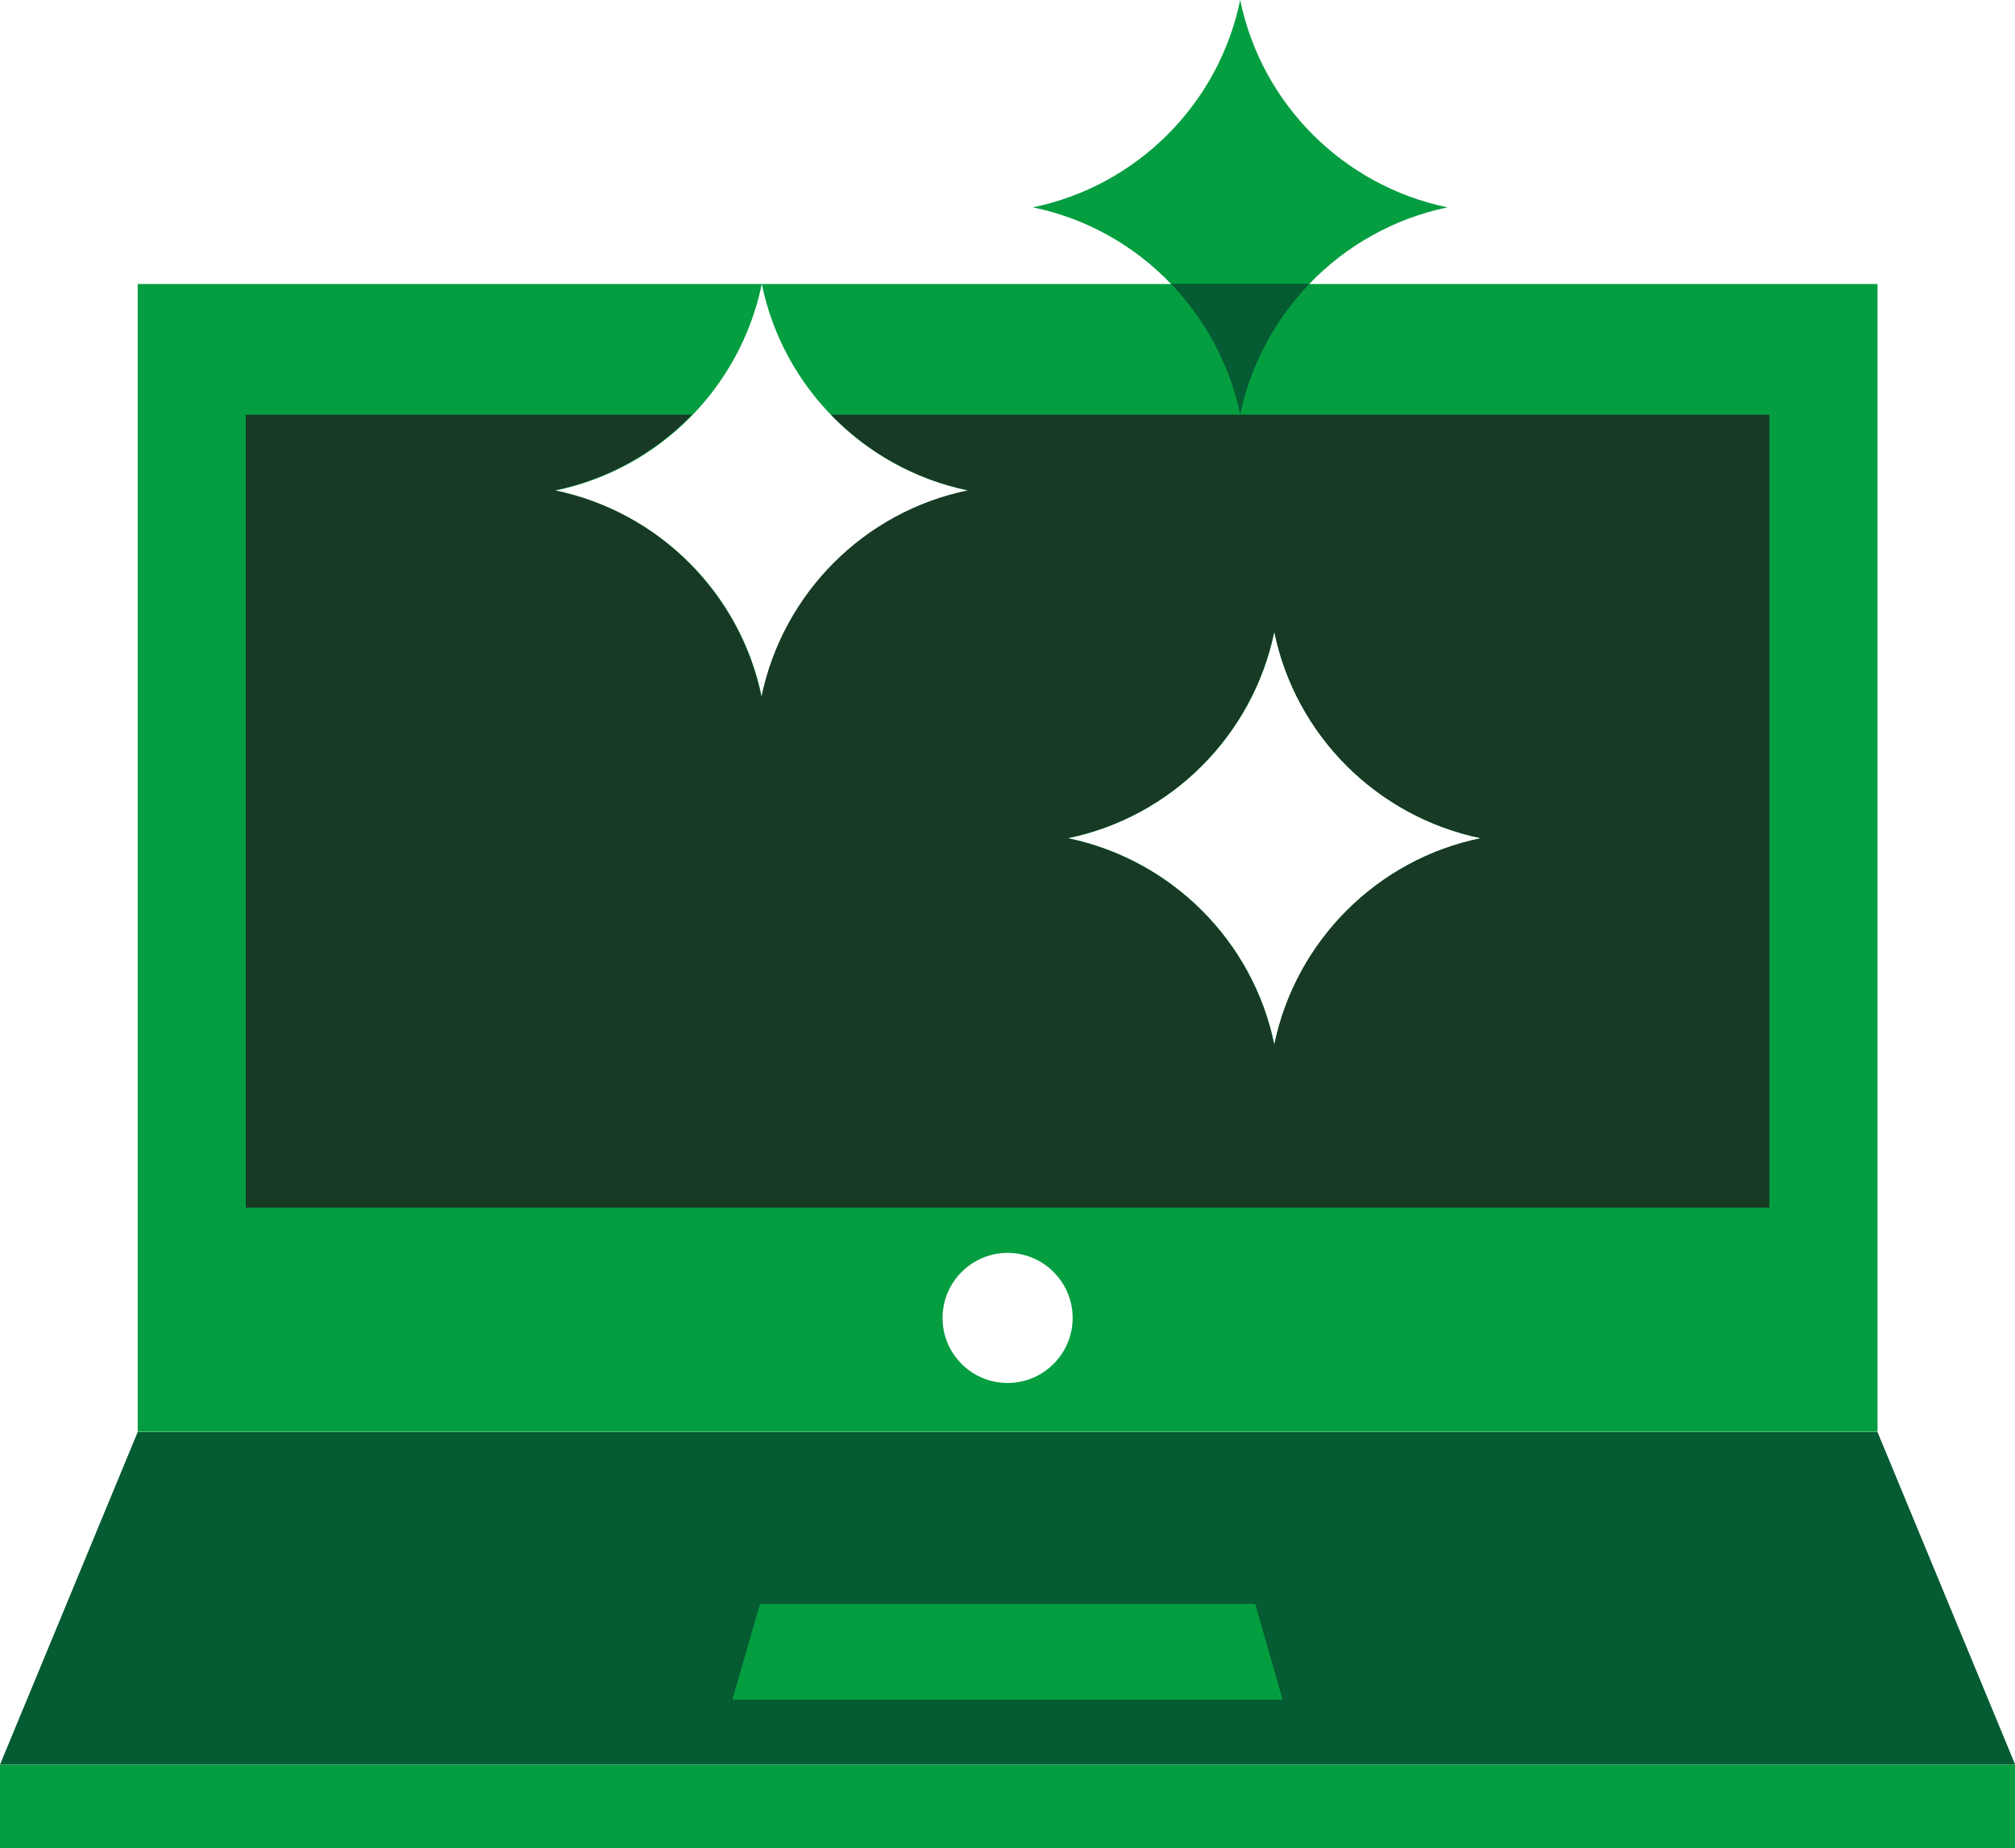
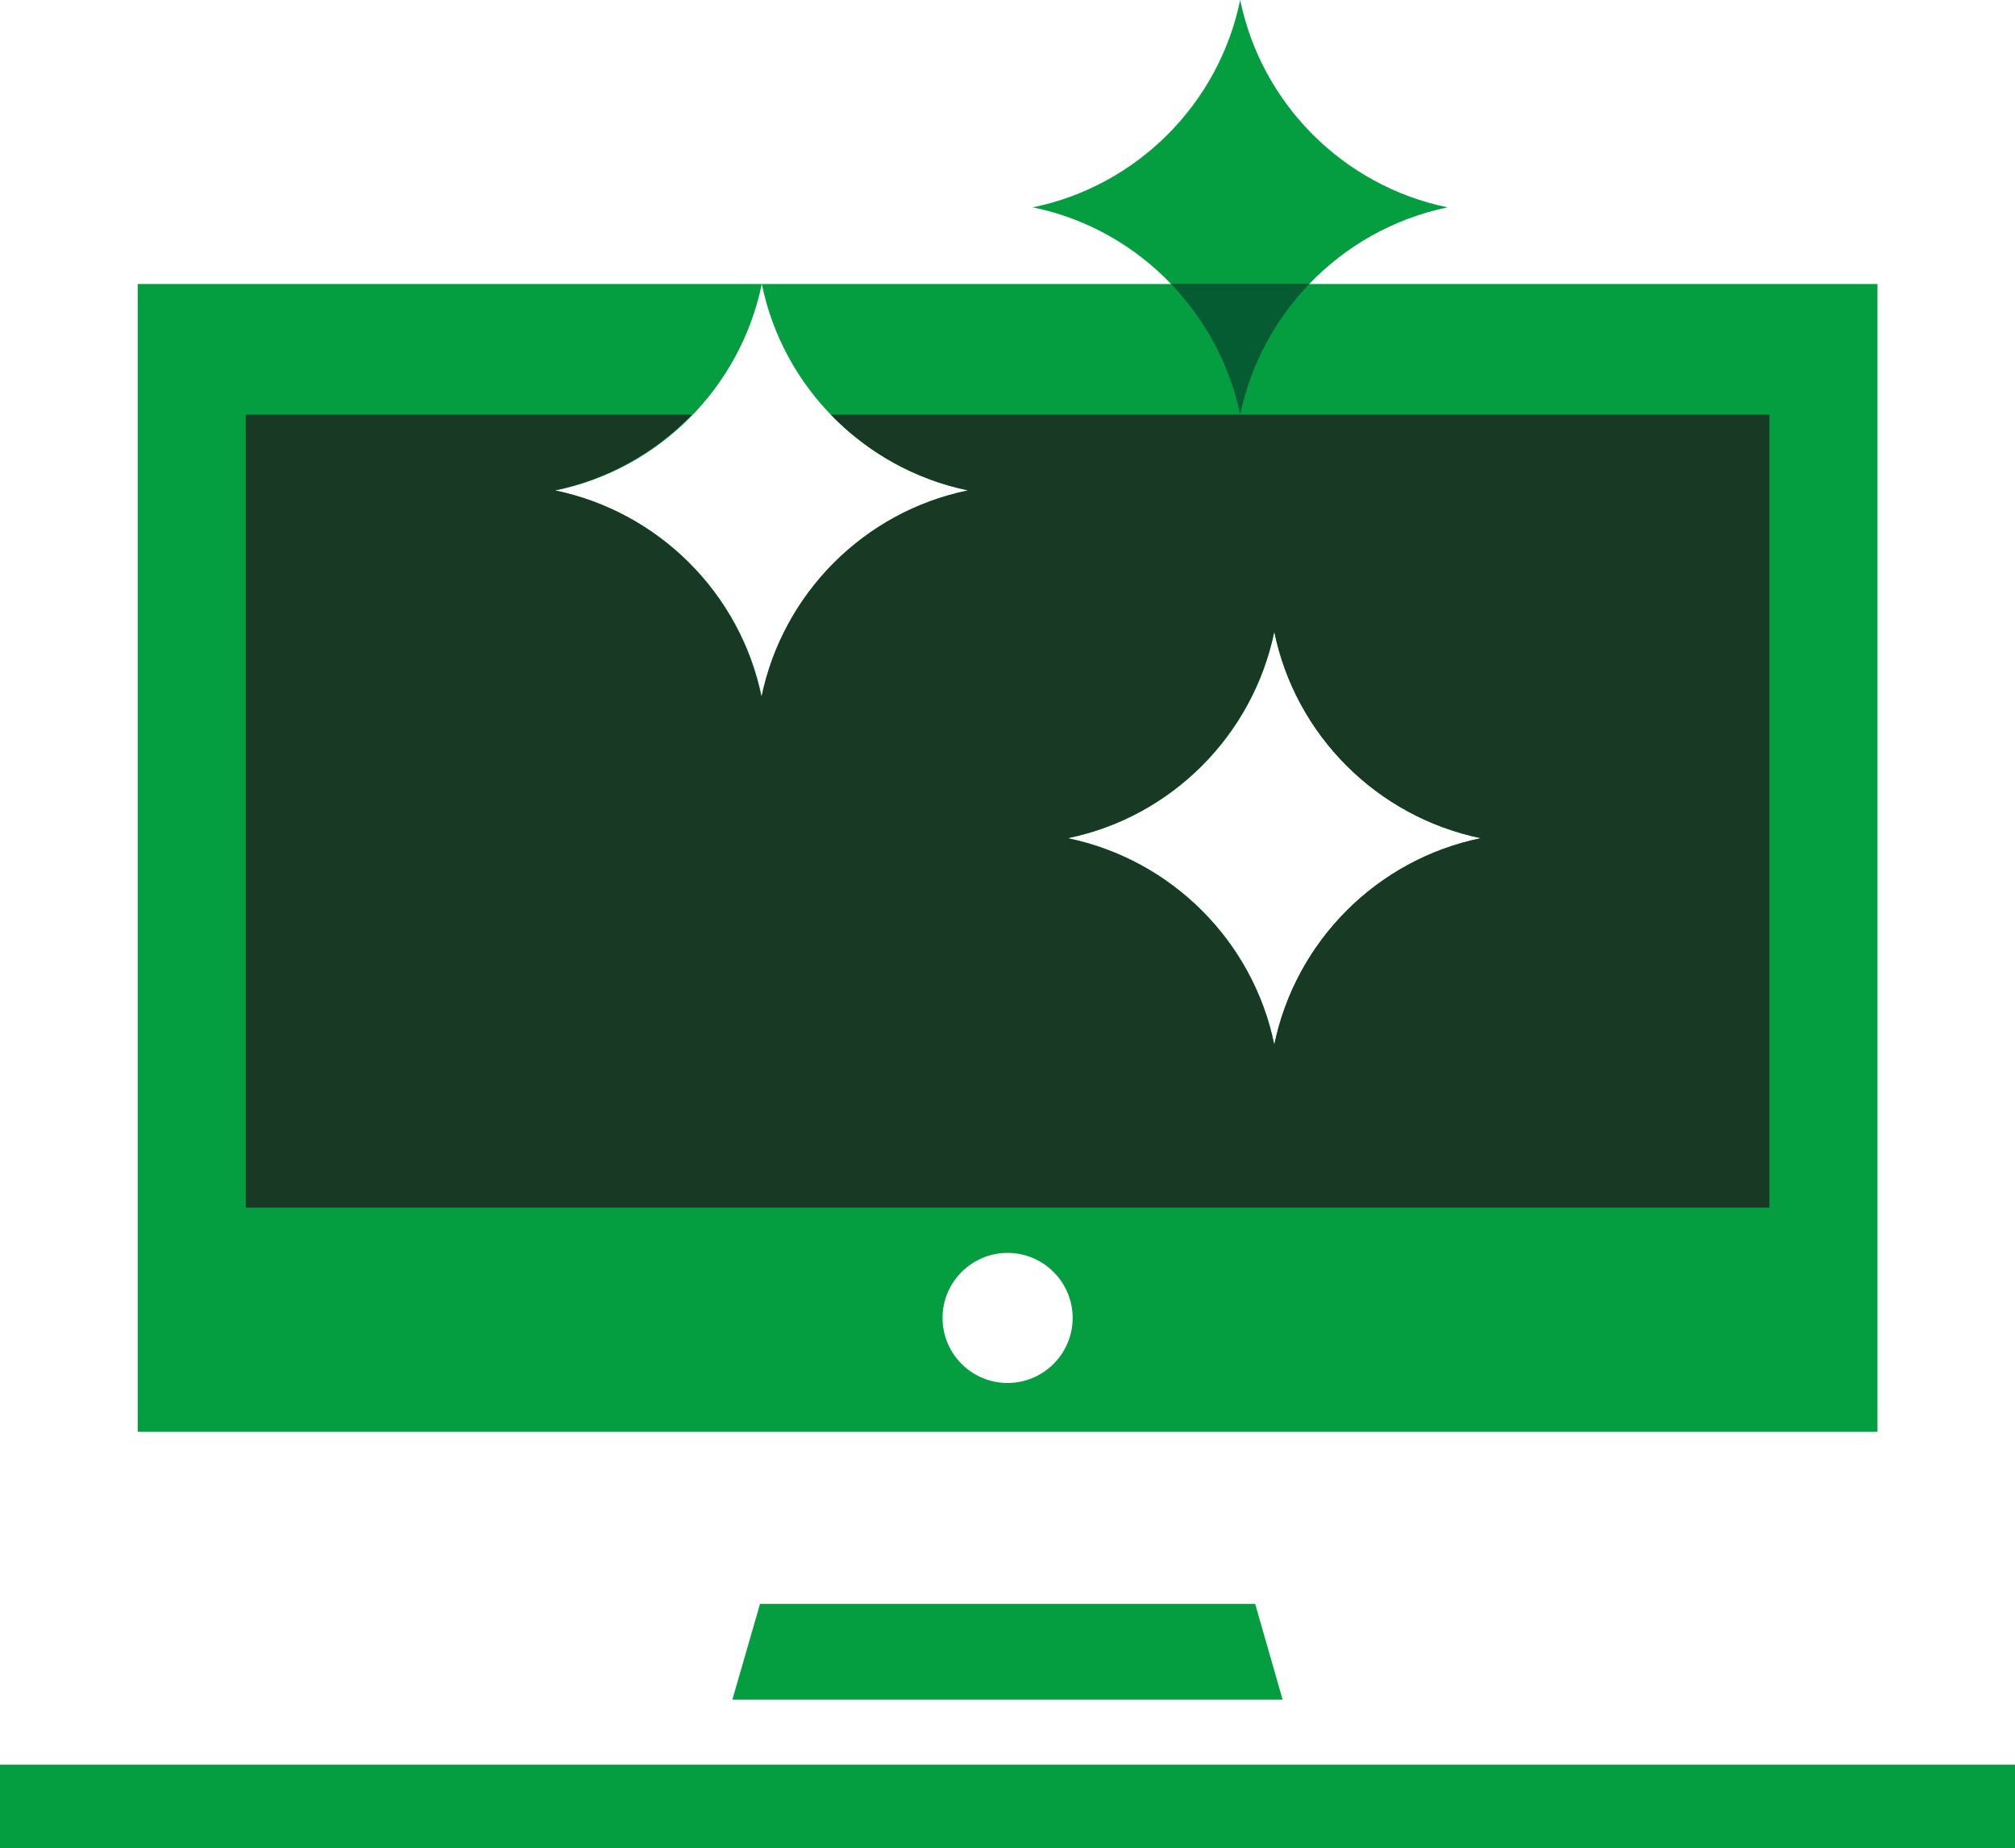
<svg xmlns="http://www.w3.org/2000/svg" id="Layer_1" viewBox="0 0 100.67 92.34">
  <defs>
    <style>.cls-1{fill:#183a25;}.cls-2{fill:#049e40;}.cls-3{fill:#055b32;}</style>
  </defs>
-   <path class="cls-3" d="M0,88.17l6.88-16.62H93.8l6.88,16.62H0Z" />
  <path class="cls-2" d="M65.41,14.19c1.83-1.91,4.22-3.27,6.91-3.83-5.2-1.07-9.29-5.16-10.36-10.36-1.07,5.2-5.16,9.29-10.36,10.36,2.69,.55,5.08,1.92,6.91,3.83h-20.45c1.06,5.18,5.14,9.25,10.32,10.32-5.18,1.06-9.25,5.14-10.32,10.32-1.06-5.18-5.14-9.25-10.32-10.32,5.18-1.06,9.25-5.14,10.32-10.32H6.88v57.35H93.8V14.19h-28.39Zm-15.07,54.91c-1.8,0-3.25-1.46-3.25-3.25s1.46-3.25,3.25-3.25,3.25,1.46,3.25,3.25-1.46,3.25-3.25,3.25Zm13.33-16.9c-1.06-5.18-5.14-9.25-10.32-10.32,5.18-1.06,9.25-5.14,10.32-10.32,1.06,5.18,5.14,9.25,10.32,10.32-5.18,1.06-9.25,5.14-10.32,10.32Z" />
  <path class="cls-3" d="M61.96,20.72c.52-2.51,1.75-4.76,3.46-6.54h-6.92c1.71,1.78,2.94,4.03,3.46,6.54Z" />
  <path class="cls-1" d="M41.51,20.72c1.82,1.88,4.19,3.23,6.85,3.78-5.18,1.06-9.25,5.14-10.32,10.32-1.06-5.18-5.14-9.25-10.32-10.32,2.66-.55,5.03-1.9,6.85-3.78H12.28V60.34H88.4V20.72H41.51Zm22.15,31.48c-1.06-5.18-5.14-9.25-10.32-10.32,5.18-1.06,9.25-5.14,10.32-10.32,1.06,5.18,5.14,9.25,10.32,10.32-5.18,1.06-9.25,5.14-10.32,10.32Z" />
  <rect class="cls-2" y="88.17" width="100.67" height="4.18" />
  <polygon class="cls-2" points="64.08 84.92 36.59 84.92 37.97 80.14 62.71 80.14 64.08 84.92" />
</svg>